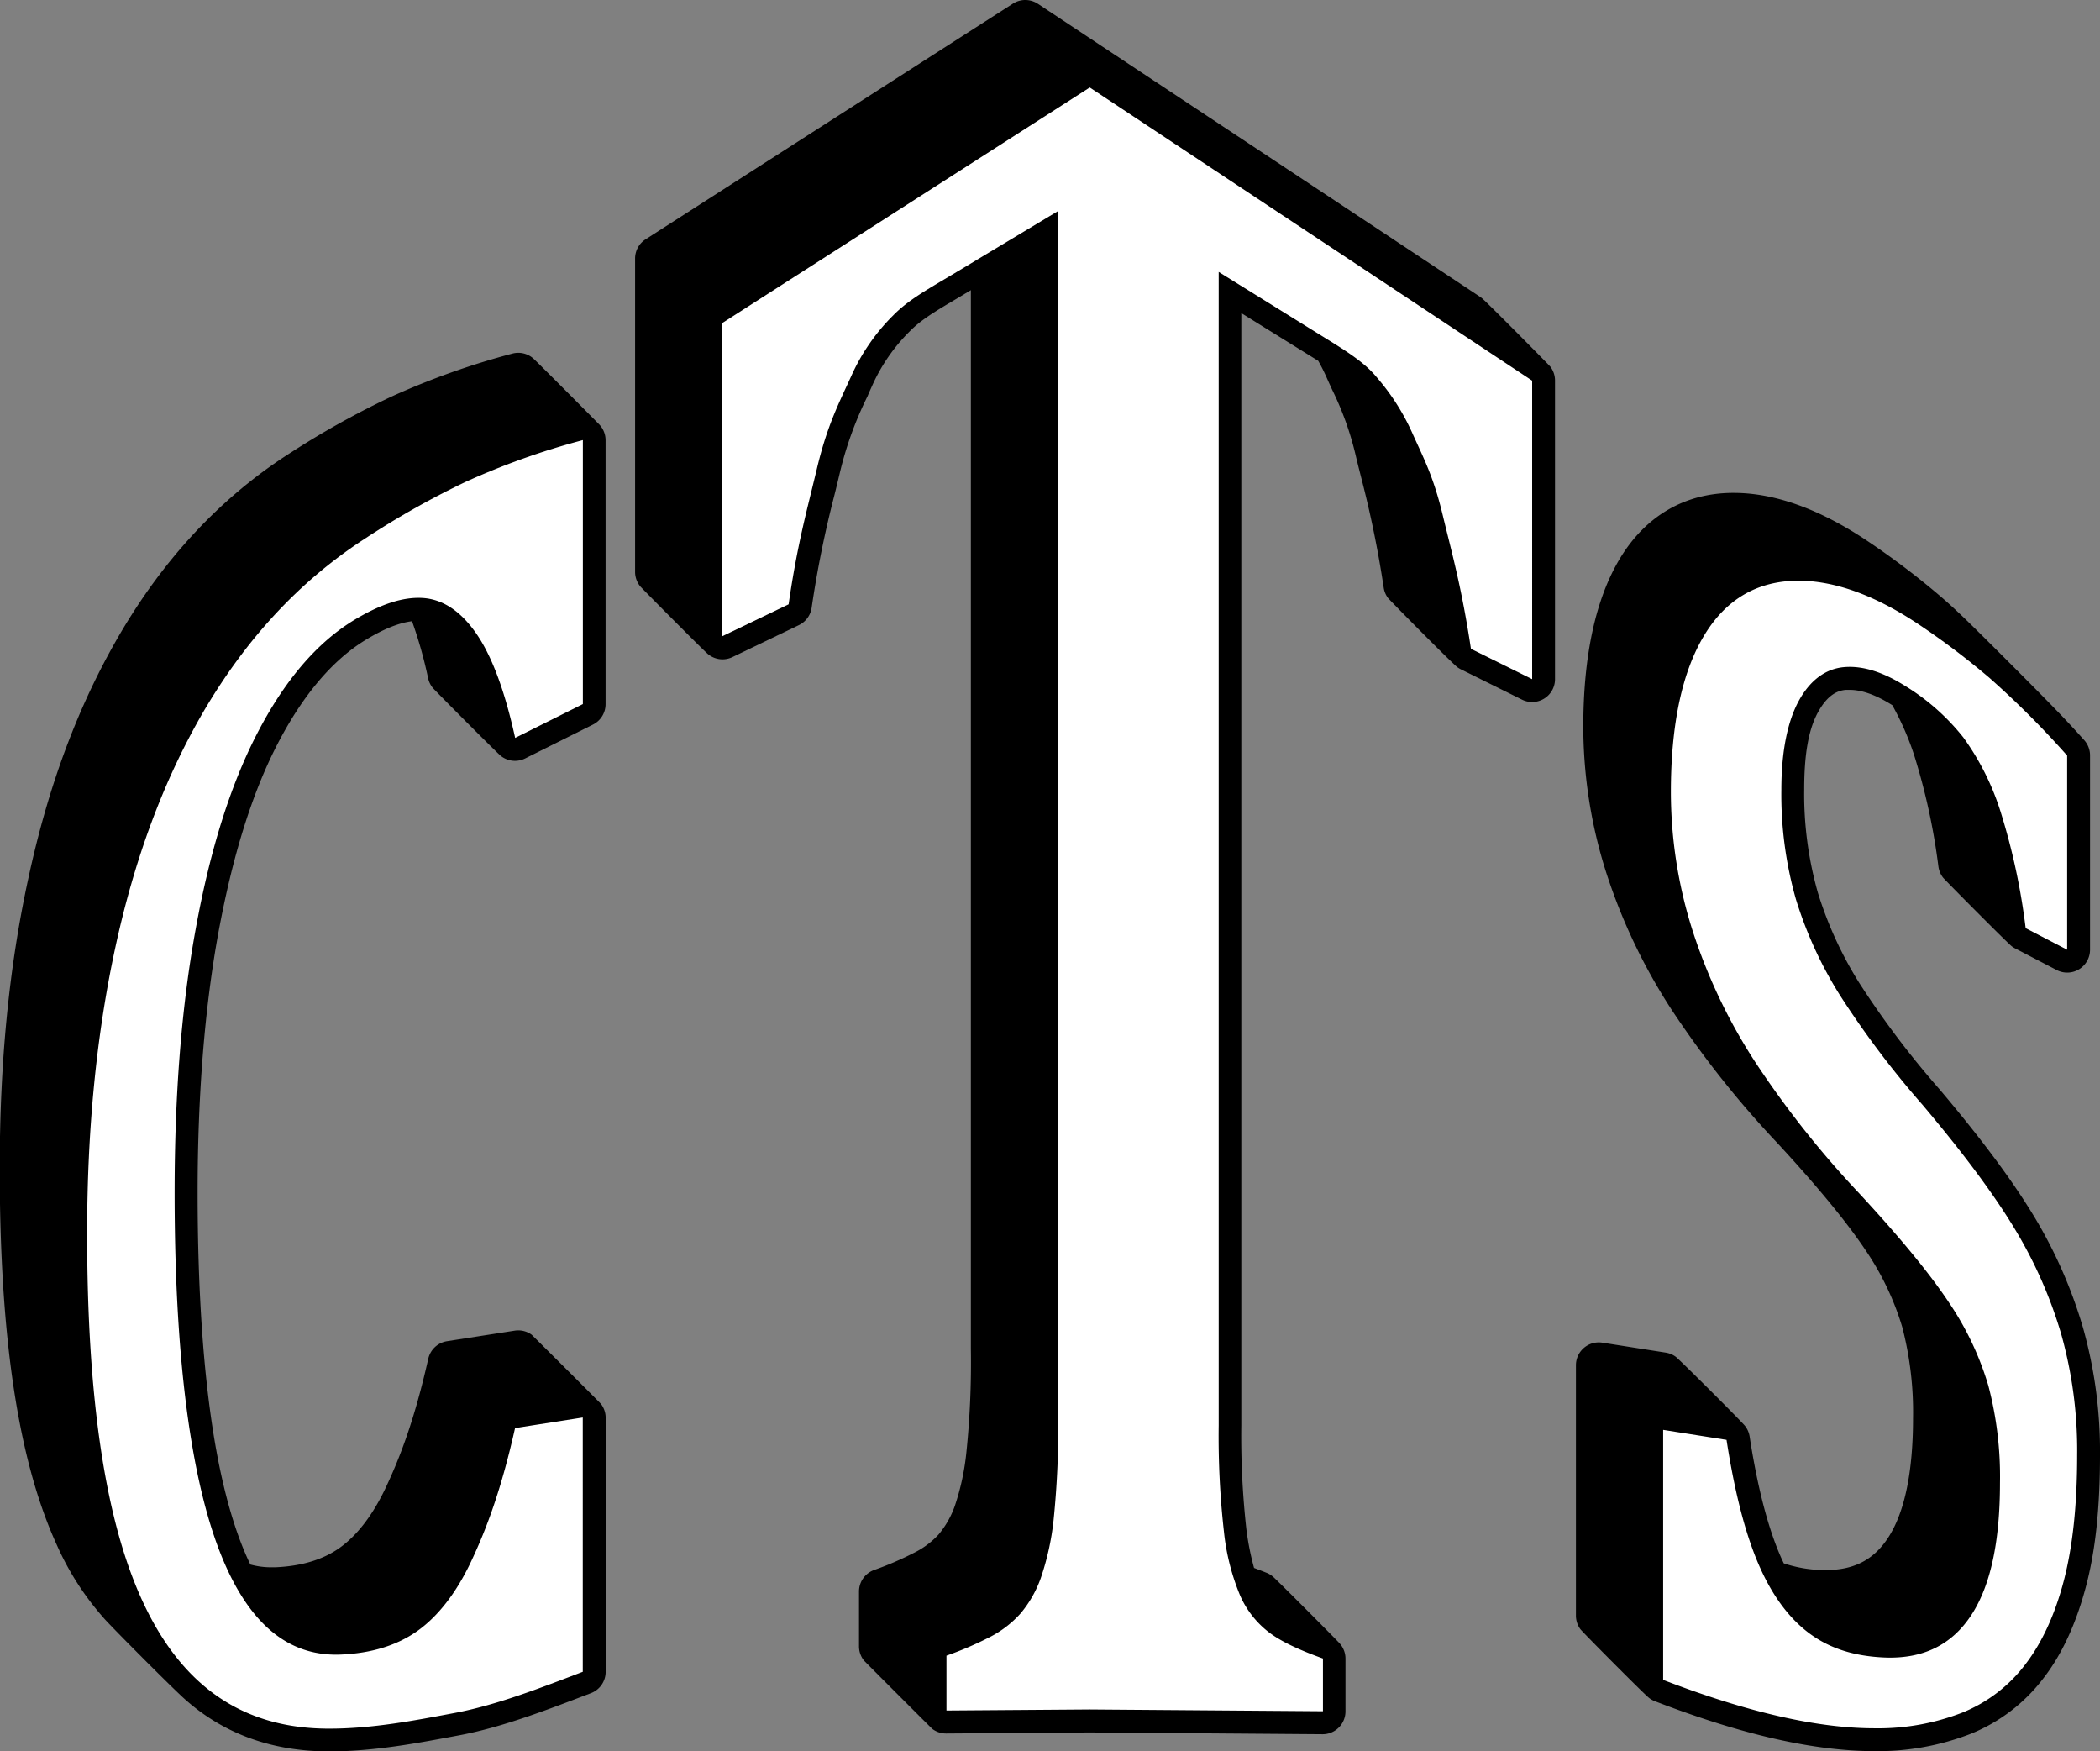
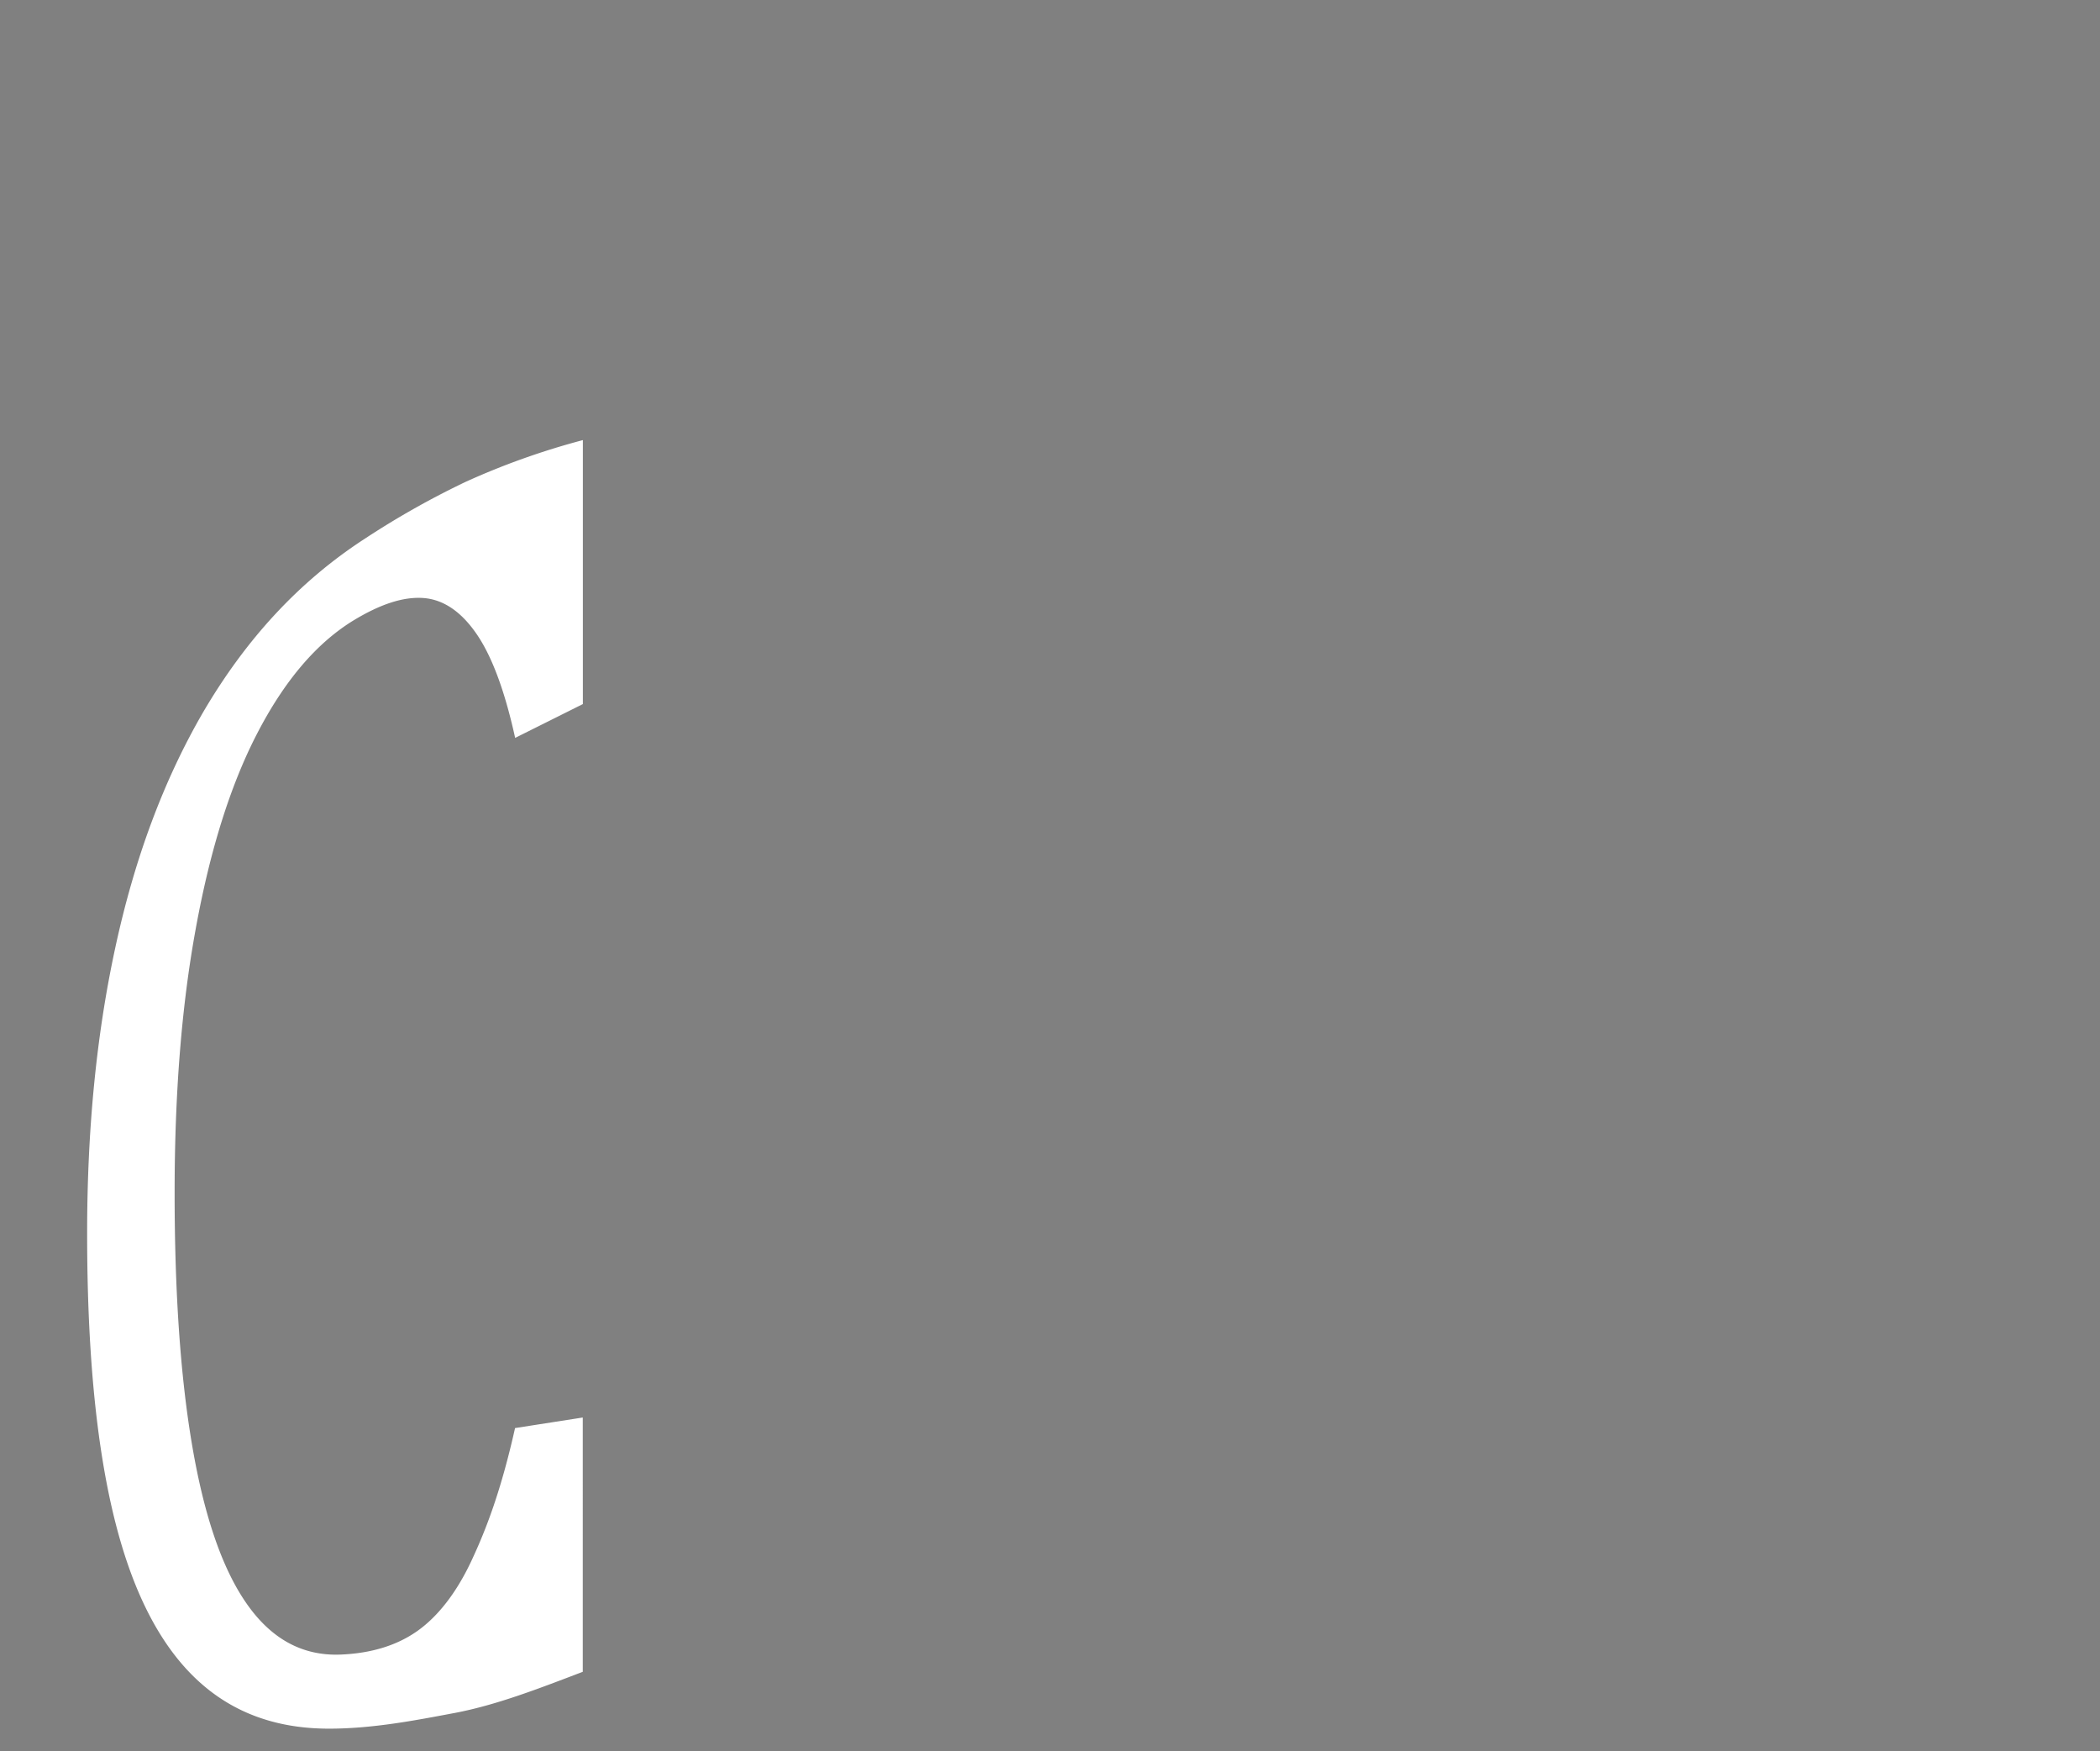
<svg xmlns="http://www.w3.org/2000/svg" id="Mine" viewBox="0 0 459.62 383.21">
  <rect x="0" y="0" width="459.62" height="383.21" fill="#808080" stroke="none" />
  <defs>
    <style>.cls-1{fill:#fff;}</style>
  </defs>
  <title>tab-icon</title>
-   <path d="M206.92,296.26c-3,16.42-4.55,35.55-4.55,56.87s1.26,39.75,3.74,54.39c1.9,11.17,4.52,20.21,7.8,27a17,17,0,0,0,4.61.61l0.83,0c5.74-.24,10.49-1.67,14.13-4.27,3.88-2.77,7.3-7.26,10.16-13.35,3.14-6.71,6.24-14.82,9.21-28a5,5,0,0,1,4.1-3.85l14.83-2.31a4.89,4.89,0,0,1,.77-0.06,5,5,0,0,1,2.93.95c0.11,0.08,15,14.89,15.2,15.18a5,5,0,0,1,1,3V458a5,5,0,0,1-3.22,4.67c-9.63,3.67-19.33,7.44-28.81,9.22-8.94,1.68-18.52,3.53-28.48,3.53-12.76,0-23.46-4-32-11.8-2.92-2.68-14.22-14-17-17a62,62,0,0,1-10.66-16.48c-8.38-18.33-12.45-45.24-12.45-82.27,0-23.13,2-43.87,6.24-63.38,4.38-20.39,10.9-37.83,19.92-53.32,9.69-16.64,22.11-30,36.93-39.55A189.31,189.31,0,0,1,244.73,179a167.74,167.74,0,0,1,26.5-9.43,4.94,4.94,0,0,1,1.32-.18,5,5,0,0,1,3,1l0.27,0.22c1.07,0.95,14.31,14.29,14.5,14.5a5,5,0,0,1,1.34,3.4v57.76a5,5,0,0,1-2.77,4.47l-14.82,7.4a5,5,0,0,1-2.23.53,5,5,0,0,1-3.13-1.1c-0.89-.71-14.43-14.32-14.89-14.89a5,5,0,0,1-1-2.08,95.21,95.21,0,0,0-3.52-12.48c-2.84.34-6.23,1.7-10.11,4.06-7.31,4.43-13.83,12.15-19.4,22.94S210,279.6,206.92,296.26Z" transform="translate(-159.12 -92.19)" />
-   <path d="M499.46,175.48V240.8a5,5,0,0,1-5,5,5,5,0,0,1-2.22-.52l-13.4-6.64a5.06,5.06,0,0,1-.75-0.46C477,237.4,463.35,223.6,462.88,223a5,5,0,0,1-.91-2.21,234.51,234.51,0,0,0-5-24.37c-0.38-1.52-.76-3-1.14-4.61a67.39,67.39,0,0,0-5.16-14.38c-0.4-.87-0.81-1.76-1.22-2.69-0.59-1.32-1.19-2.5-1.81-3.59l-1.61-1-15.23-9.45V404.09a183.37,183.37,0,0,0,1.1,22.62,59.43,59.43,0,0,0,1.69,8.56h0c0.79,0.31,1.65.63,2.57,1a5,5,0,0,1,1.58.92c1.08,0.93,14.09,14,14.63,14.64a5,5,0,0,1,1.23,3.29v11.54a5,5,0,0,1-5,5l-51-.39-31.35.23a5,5,0,0,1-3.07-1c-0.16-.12-14.9-14.86-15-15a5,5,0,0,1-1.05-3.07v-12a5,5,0,0,1,3.31-4.71,69.87,69.87,0,0,0,8.73-3.76,18.29,18.29,0,0,0,5.37-4,20.24,20.24,0,0,0,3.54-6.2,53.57,53.57,0,0,0,2.53-11.6,192.19,192.19,0,0,0,1-22.81V155.68l-1.2.72-2.27,1.36c-4.16,2.46-7.45,4.41-9.9,6.92a39.21,39.21,0,0,0-8.23,11.9c-0.35.78-.7,1.53-1,2.28a78.29,78.29,0,0,0-6.13,17c-0.4,1.69-.79,3.3-1.19,4.89a232.38,232.38,0,0,0-4.93,24.43,5,5,0,0,1-2.79,3.79l-14.55,7a5,5,0,0,1-5.33-.64c-1.15-.94-14.47-14.4-14.8-14.79a5,5,0,0,1-1.17-3.22V148.76a5,5,0,0,1,2.3-4.21L380.79,93a5,5,0,0,1,5.46,0l96.83,64.15,0.34,0.25c1.19,0.95,14.63,14.55,15,15A5,5,0,0,1,499.46,175.48Z" transform="translate(-159.12 -92.19)" />
-   <path d="M618.74,410.68c0,11.49-1,20.89-3.1,28.75-2.16,8.11-5.28,14.85-9.3,20a37.63,37.63,0,0,1-15.82,12.11,55.94,55.94,0,0,1-21.11,3.82c-13.24,0-29-3.57-48.08-10.92a5,5,0,0,1-1.29-.73c-1.19-.93-14.47-14.31-15-15a5,5,0,0,1-1-3.06V390.92a5,5,0,0,1,5.77-4.94l13.91,2.18a5,5,0,0,1,2.17.91c1,0.77,14.39,14.14,15.16,15.13a5,5,0,0,1,1,2.28c1.7,11.06,4,19.89,6.77,26.25,0.23,0.53.46,1,.71,1.54a28.78,28.78,0,0,0,8.18,1.46l1.08,0c6.15,0,10.48-2.27,13.63-7.15,3.58-5.54,5.4-14.32,5.4-26.11a73.85,73.85,0,0,0-2.36-19.9,61,61,0,0,0-8-16.78c-4-6-10.46-13.89-19.24-23.39A215,215,0,0,1,524.9,313a125.91,125.91,0,0,1-14.25-29.94,105.55,105.55,0,0,1-5-31.77c0-15.72,2.72-28.16,8.08-37,5.59-9.18,14-14.11,24.36-14.25h0.48c9,0,18.86,3.55,29.28,10.53a172.55,172.55,0,0,1,15.77,11.93q2.45,2.09,5.27,4.79c3.15,3,16.57,16.43,20.16,20.16q3,3.08,6.21,6.66a5,5,0,0,1,1.3,3.36V300a5,5,0,0,1-7.31,4.44l-9.07-4.72a5,5,0,0,1-.8-0.51c-1-.79-14.55-14.43-15-15a5.05,5.05,0,0,1-1-2.37,140.21,140.21,0,0,0-5.34-24.49,61.61,61.61,0,0,0-4.76-10.86l-0.11-.07c-3.46-2.17-6.56-3.28-9.2-3.28-0.3,0-.6,0-0.9,0-1.51.15-3.78,0.81-6,4.8S554,257.55,554,265a79,79,0,0,0,3,22.55,83.67,83.67,0,0,0,9.11,19.81,197.8,197.8,0,0,0,17.58,23.26c9.1,10.77,15.83,19.81,20.59,27.68A103.2,103.2,0,0,1,615,382.63,99.6,99.6,0,0,1,618.74,410.68Z" transform="translate(-159.12 -92.19)" />
  <path class="cls-1" d="M286.69,188.49v57.76l-14.82,7.4q-3.46-15.72-8.66-23.05c-3.4-4.81-7.29-7.32-11.63-7.57s-9.26,1.4-15,4.86c-8.22,5-15.27,13.35-21.24,24.92q-8.69,16.83-13.37,42.56c-3.1,16.87-4.63,36.05-4.63,57.77s1.26,40.19,3.82,55.23c2.59,15.26,6.47,26.73,11.74,34.42,5.41,7.91,12.29,11.78,20.78,11.44,6.7-.27,12.34-2,16.83-5.19s8.53-8.37,11.78-15.3,6.49-15.38,9.56-29.07l14.82-2.31V458c-9.5,3.62-18.82,7.26-28,9-8.76,1.65-18,3.44-27.55,3.44-19.16,0-32.45-9.61-40.93-28.17-8.09-17.7-12-44.23-12-80.19,0-22.57,2-43.23,6.12-62.33,4.21-19.56,10.58-36.79,19.35-51.86C213,232,224.59,219.37,239.07,210A184.32,184.32,0,0,1,261,197.64,162,162,0,0,1,286.69,188.49Z" transform="translate(-159.12 -92.19)" />
-   <path class="cls-1" d="M397.63,111.33l96.83,64.15V240.8l-13.4-6.64c-2.08-13.7-4.15-20.84-6.21-29.4s-4.31-12.62-6.68-17.94a49.51,49.51,0,0,0-7.8-12.16c-2.84-3.44-7.16-6-13-9.62l-21.52-13.35V404.09A186.25,186.25,0,0,0,427,427.36a49.6,49.6,0,0,0,3.5,13.85,20.49,20.49,0,0,0,6.26,8.08c2.58,2,6.58,3.89,11.91,5.8v11.54l-51-.39-31.4.23v-12a75.62,75.62,0,0,0,9.35-4,23.26,23.26,0,0,0,6.82-5.19,25,25,0,0,0,4.45-7.73,58.4,58.4,0,0,0,2.82-12.73,197.33,197.33,0,0,0,1-23.46v-263L367.8,152.12c-5.41,3.25-9.78,5.6-13.18,9.07a43.91,43.91,0,0,0-9.2,13.32c-2.76,6.05-5.25,10.77-7.49,20.15s-4.29,16.55-6.21,29.76l-14.55,7V162.9Z" transform="translate(-159.12 -92.19)" />
-   <path class="cls-1" d="M537,407.25q2.68,17.34,7.13,27.49c2.92,6.67,6.63,11.64,11.09,14.92s9.83,4.93,16.31,5.21c8.56,0.36,14.86-2.82,19.12-9.4,4.16-6.43,6.2-16,6.2-28.82a78,78,0,0,0-2.55-21.27,65.6,65.6,0,0,0-8.61-18.17c-4.14-6.24-10.63-14.17-19.74-24a210.75,210.75,0,0,1-22.72-28.71,120.68,120.68,0,0,1-13.68-28.74,100,100,0,0,1-4.73-30.27c0-14.85,2.48-26.37,7.36-34.38,4.76-7.83,11.55-11.73,20.15-11.85,8.24-.11,17.25,3.2,26.91,9.67a167.3,167.3,0,0,1,15.31,11.59,196.47,196.47,0,0,1,17,17V300l-9.08-4.72A143.46,143.46,0,0,0,597,269.86a56.66,56.66,0,0,0-8.17-16.31,48.49,48.49,0,0,0-12.91-11.38c-4.82-3-9.25-4.37-13.25-4s-7.39,2.86-9.86,7.38S549,256.66,549,265a83.55,83.55,0,0,0,3.2,24,88.09,88.09,0,0,0,9.65,21,201.44,201.44,0,0,0,18,23.88c8.93,10.57,15.56,19.5,20.11,27A97.66,97.66,0,0,1,610.22,384a94,94,0,0,1,3.52,26.64c0,10.94-1,20.08-2.93,27.46s-4.78,13.56-8.41,18.27a32.59,32.59,0,0,1-13.74,10.54,50.87,50.87,0,0,1-19.24,3.45c-12.29,0-27.52-3.37-46.29-10.59V405.06Z" transform="translate(-159.12 -92.19)" />
</svg>